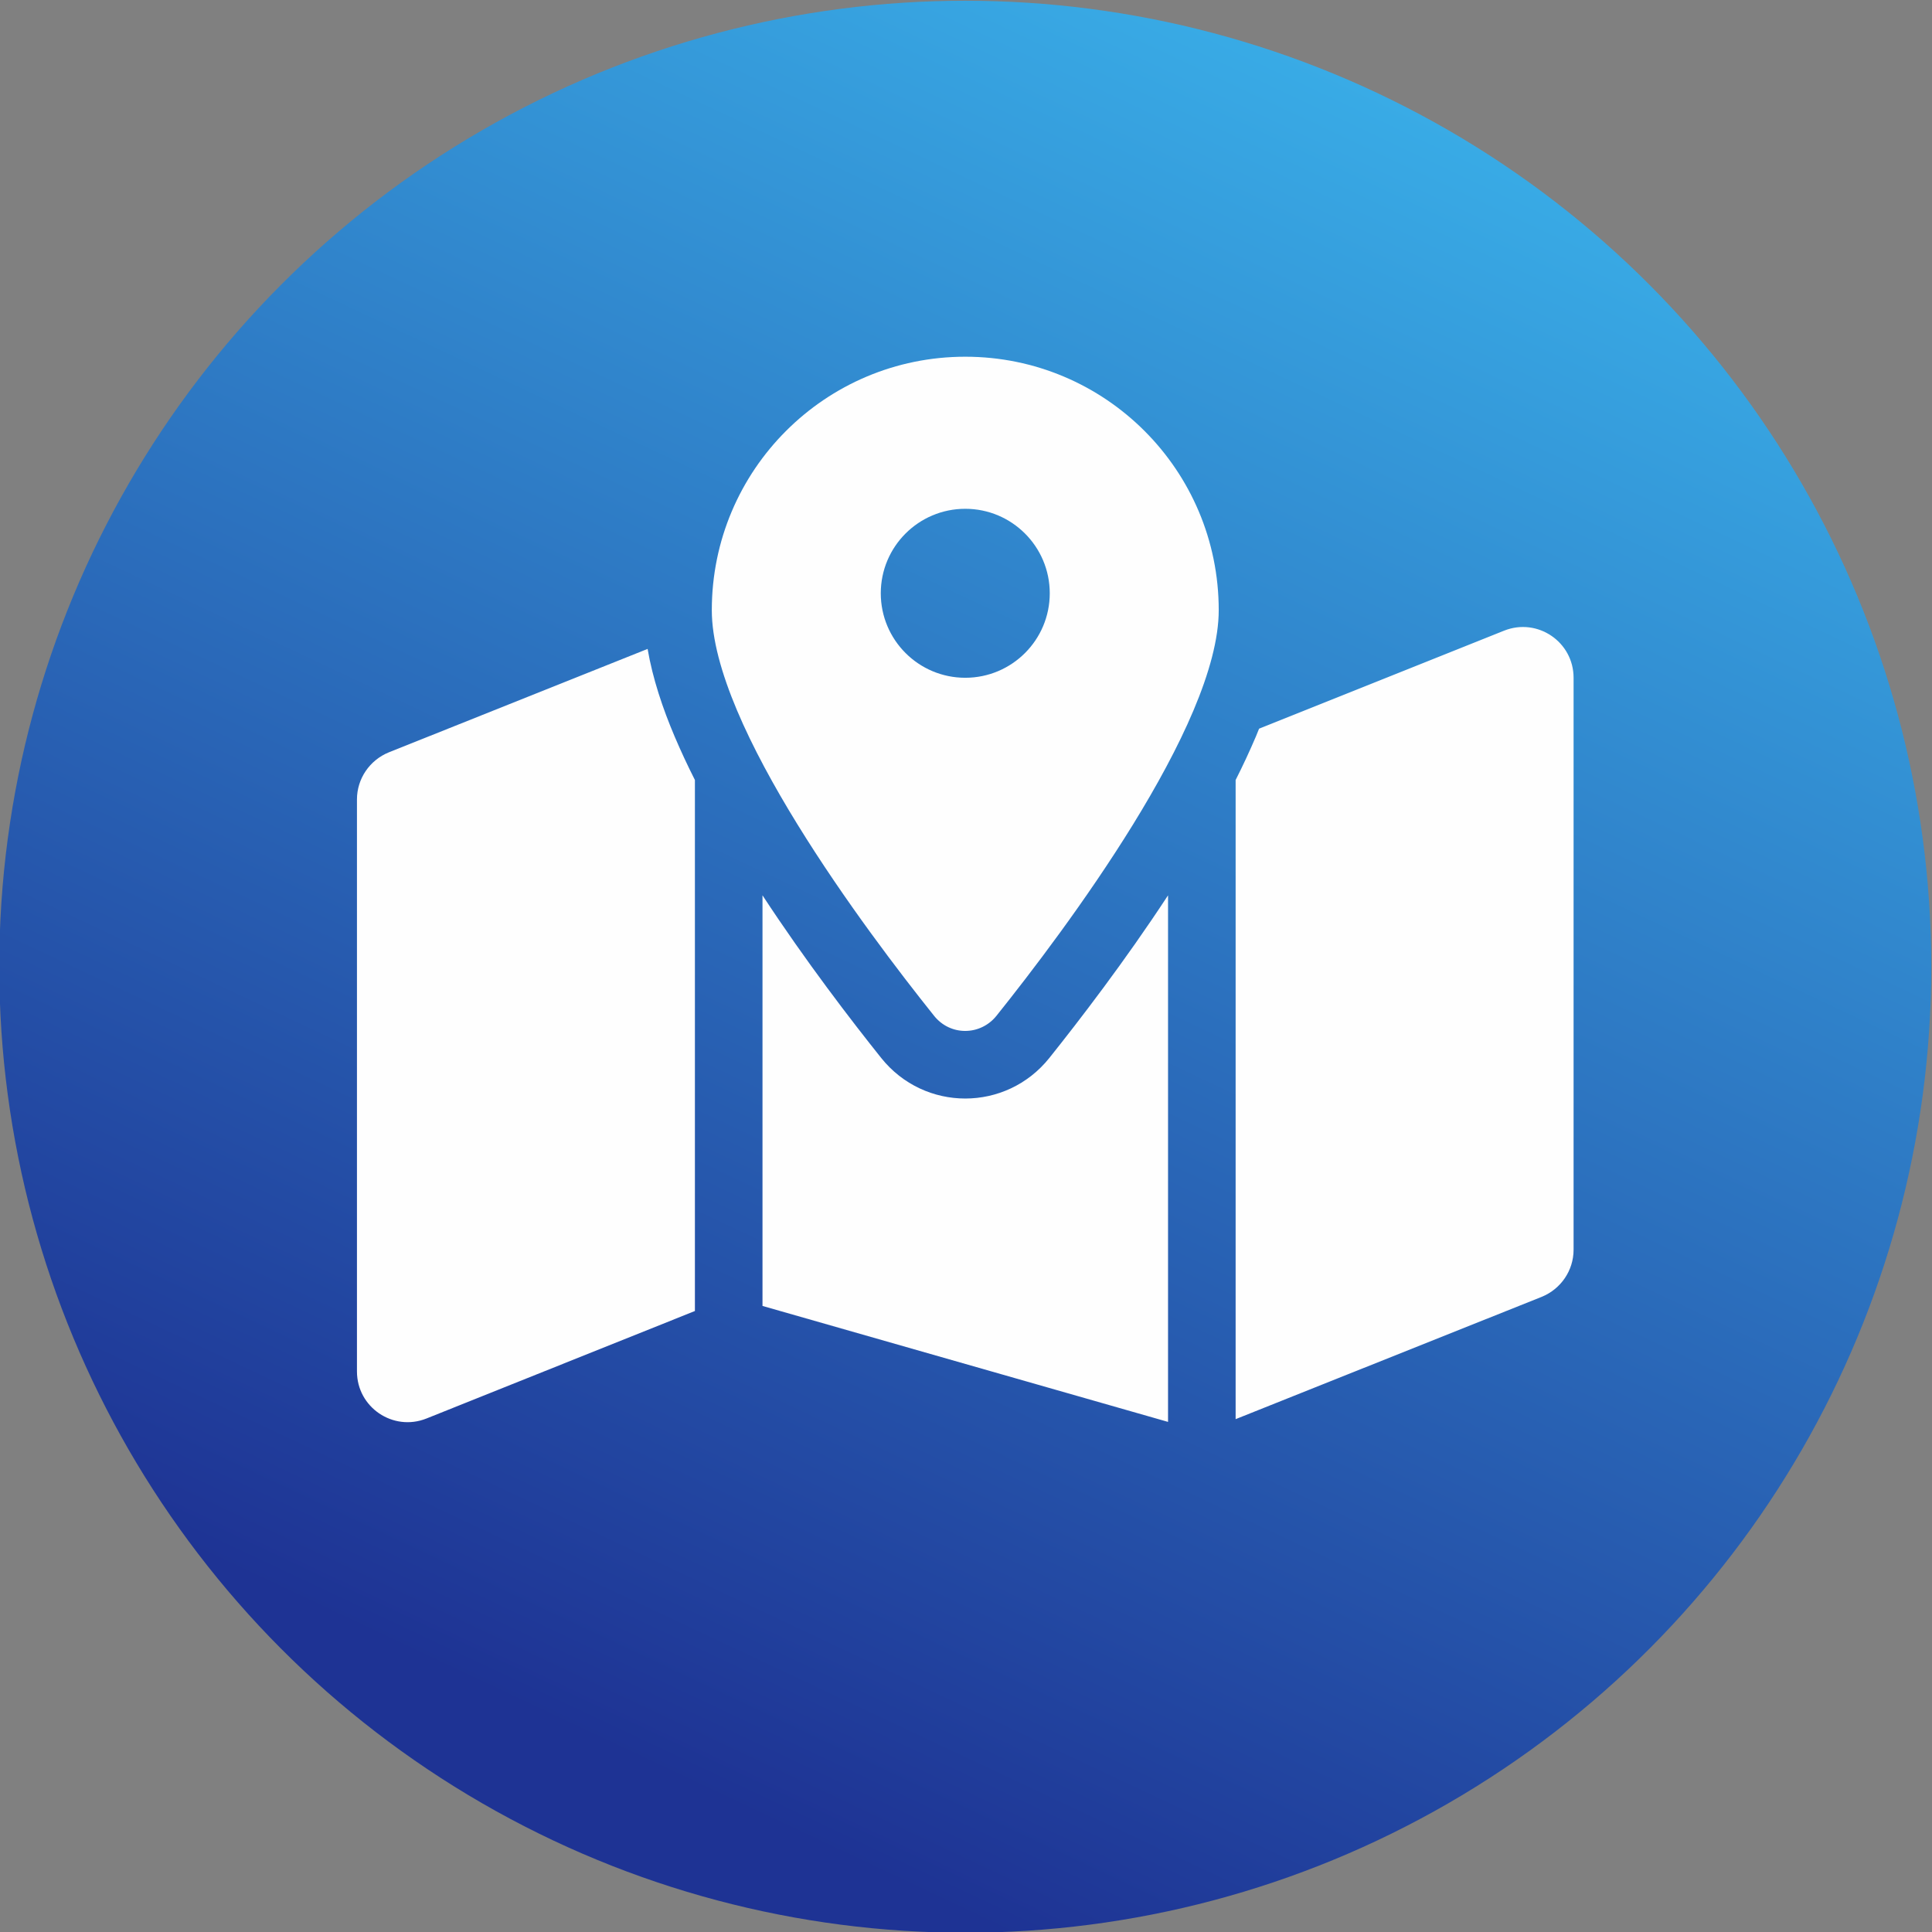
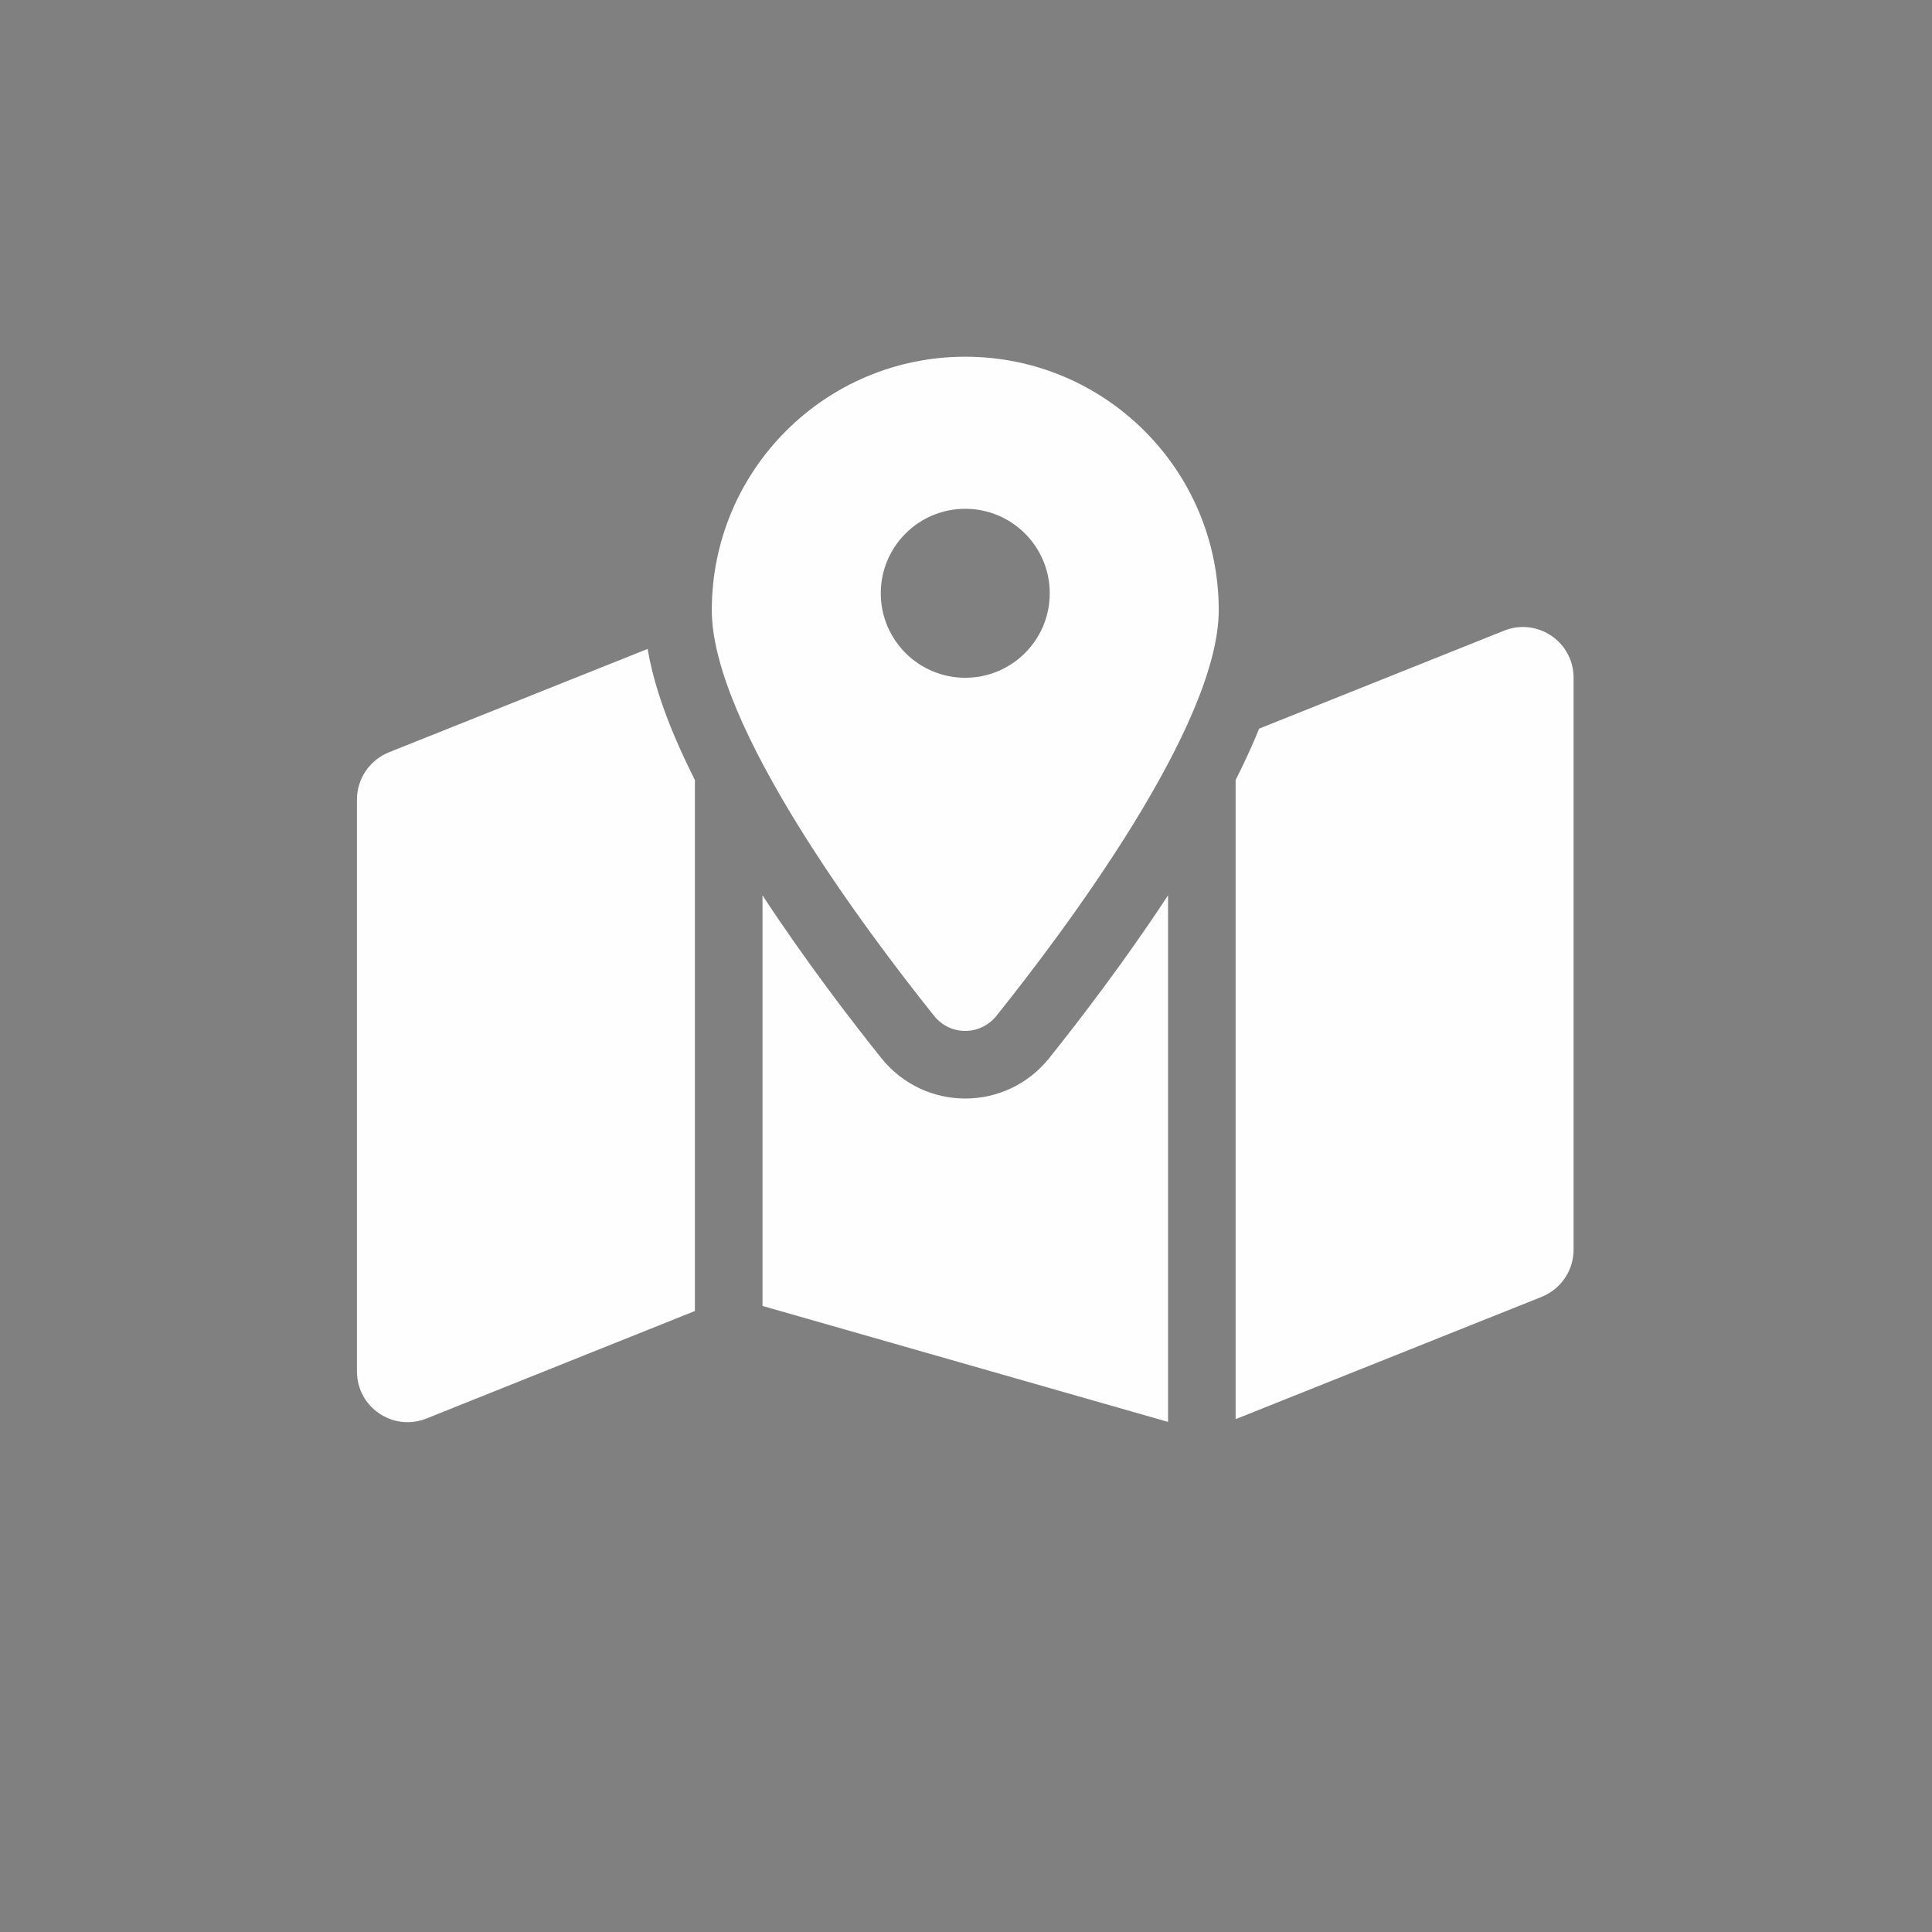
<svg xmlns="http://www.w3.org/2000/svg" xml:space="preserve" width="100mm" height="100mm" version="1.1" style="shape-rendering:geometricPrecision; text-rendering:geometricPrecision; image-rendering:optimizeQuality; fill-rule:evenodd; clip-rule:evenodd" viewBox="0 0 10000 10000">
  <rect x="0" y="0" width="10000" height="10000" fill="#808080" stroke="none" />
  <defs>
    <style type="text/css">
   
    .fil1 {fill:#FEFEFE;fill-rule:nonzero}
    .fil0 {fill:url(#id0)}
   
  </style>
    <linearGradient id="id0" gradientUnits="userSpaceOnUse" x1="7625.55" y1="-583.59" x2="3095.88" y2="9026.08">
      <stop offset="0" style="stop-opacity:1; stop-color:#3CBAF0" />
      <stop offset="1" style="stop-opacity:1; stop-color:#1E3394" />
    </linearGradient>
  </defs>
  <g id="Layer_x0020_1">
-     <circle class="fil0" cx="4996.2" cy="5003.8" r="5000" />
-   </g>
+     </g>
  <g id="Layer_x0020_1_0">
 </g>
  <g id="Layer_x0020_1_1">
-     <path id="map-location-dot-solid_x0028_1_x0029_.svg" class="fil1" d="M6308.12 3158.29c0,596.93 -799.18,1660.67 -1150.11,2099.07 -84.19,104.96 -240.52,104.96 -323.61,0 -350.94,-438.4 -1150.12,-1502.14 -1150.12,-2099.07 0,-724.84 587.09,-1311.92 1311.92,-1311.92 724.84,0 1311.92,587.08 1311.92,1311.92zm87.47 878.99c38.26,-75.44 73.25,-150.87 104.95,-225.22 5.47,-13.12 10.93,-27.33 16.4,-40.45l1268.19 -507.28c172.74,-68.87 359.69,57.95 359.69,243.8l0 2960.57c0,107.15 -65.6,203.35 -165.08,243.8l-1584.15 633 0 -3308.22zm-3043.66 -678.92c26.24,154.15 78.71,309.39 139.94,453.71 31.7,74.34 66.68,149.78 104.95,225.21l0 2748.48 -1389.54 556.47c-172.74,68.87 -359.69,-57.95 -359.69,-243.8l0 -2960.57c0,-107.15 65.6,-203.35 165.08,-243.8l1340.35 -535.7 -1.09 0zm2079.39 2117.66c151.97,-190.23 390.3,-499.63 614.42,-841.82l0 2725.51 -2099.08 -600.19 0 -2125.32c224.12,342.19 462.46,651.59 614.42,841.82 224.12,279.88 646.12,279.88 870.24,0l0 0zm-435.12 -1967.89c241.48,0 437.31,-195.83 437.31,-437.3 0,-241.48 -195.83,-437.31 -437.31,-437.31 -241.46,0 -437.29,195.83 -437.29,437.31 0,241.47 195.83,437.3 437.29,437.3z" />
+     <path id="map-location-dot-solid_x0028_1_x0029_.svg" class="fil1" d="M6308.12 3158.29c0,596.93 -799.18,1660.67 -1150.11,2099.07 -84.19,104.96 -240.52,104.96 -323.61,0 -350.94,-438.4 -1150.12,-1502.14 -1150.12,-2099.07 0,-724.84 587.09,-1311.92 1311.92,-1311.92 724.84,0 1311.92,587.08 1311.92,1311.92zm87.47 878.99c38.26,-75.44 73.25,-150.87 104.95,-225.22 5.47,-13.12 10.93,-27.33 16.4,-40.45l1268.19 -507.28c172.74,-68.87 359.69,57.95 359.69,243.8l0 2960.57c0,107.15 -65.6,203.35 -165.08,243.8l-1584.15 633 0 -3308.22zm-3043.66 -678.92c26.24,154.15 78.71,309.39 139.94,453.71 31.7,74.34 66.68,149.78 104.95,225.21l0 2748.48 -1389.54 556.47c-172.74,68.87 -359.69,-57.95 -359.69,-243.8l0 -2960.57c0,-107.15 65.6,-203.35 165.08,-243.8l1340.35 -535.7 -1.09 0zm2079.39 2117.66c151.97,-190.23 390.3,-499.63 614.42,-841.82l0 2725.51 -2099.08 -600.19 0 -2125.32c224.12,342.19 462.46,651.59 614.42,841.82 224.12,279.88 646.12,279.88 870.24,0l0 0m-435.12 -1967.89c241.48,0 437.31,-195.83 437.31,-437.3 0,-241.48 -195.83,-437.31 -437.31,-437.31 -241.46,0 -437.29,195.83 -437.29,437.31 0,241.47 195.83,437.3 437.29,437.3z" />
  </g>
</svg>